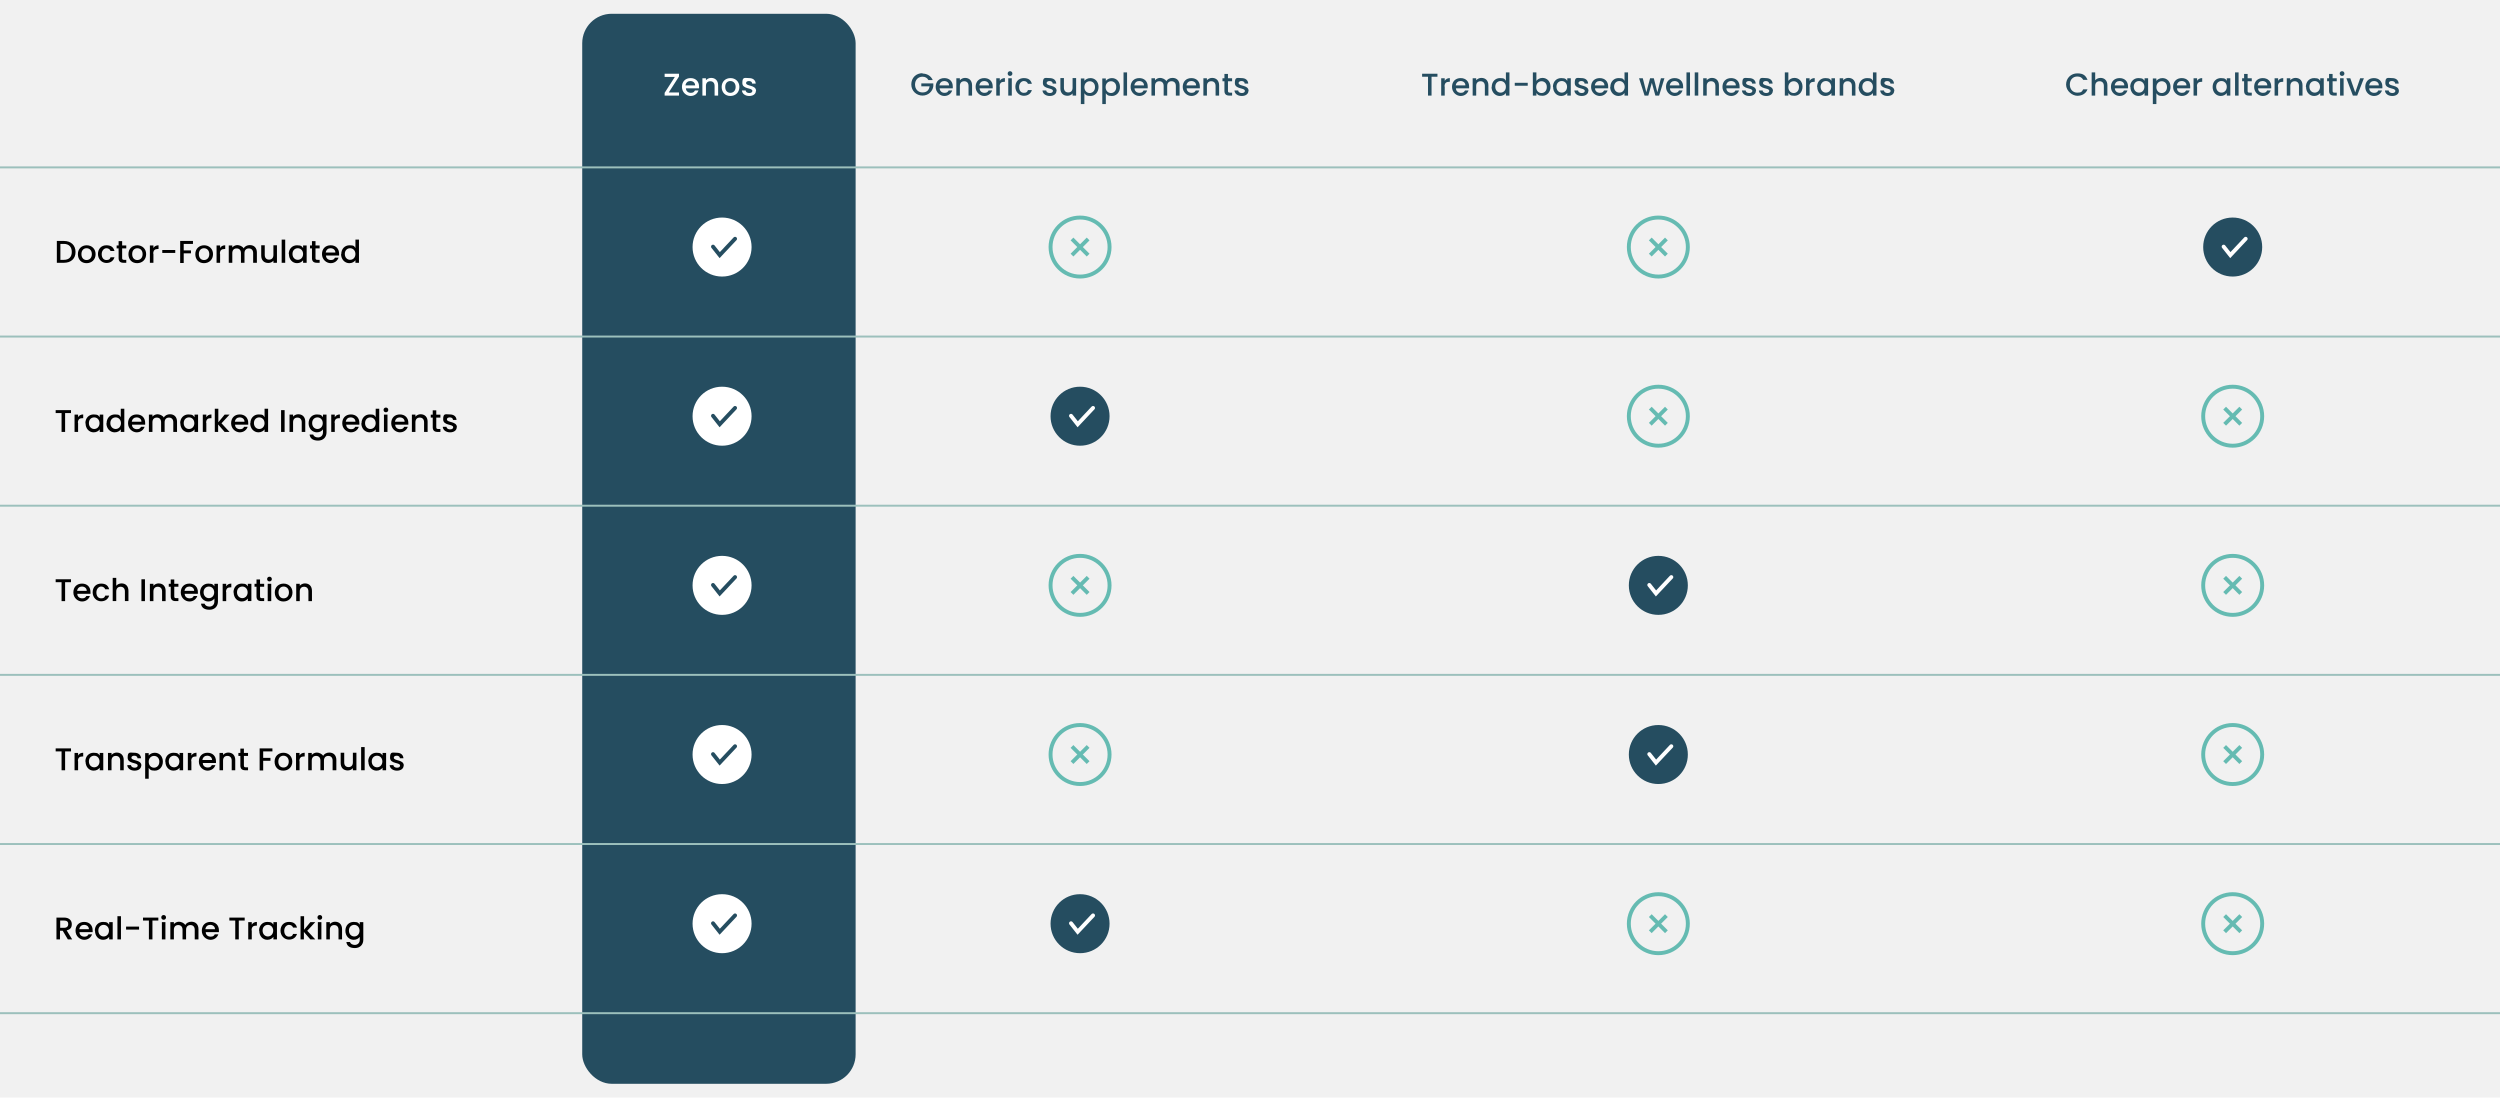
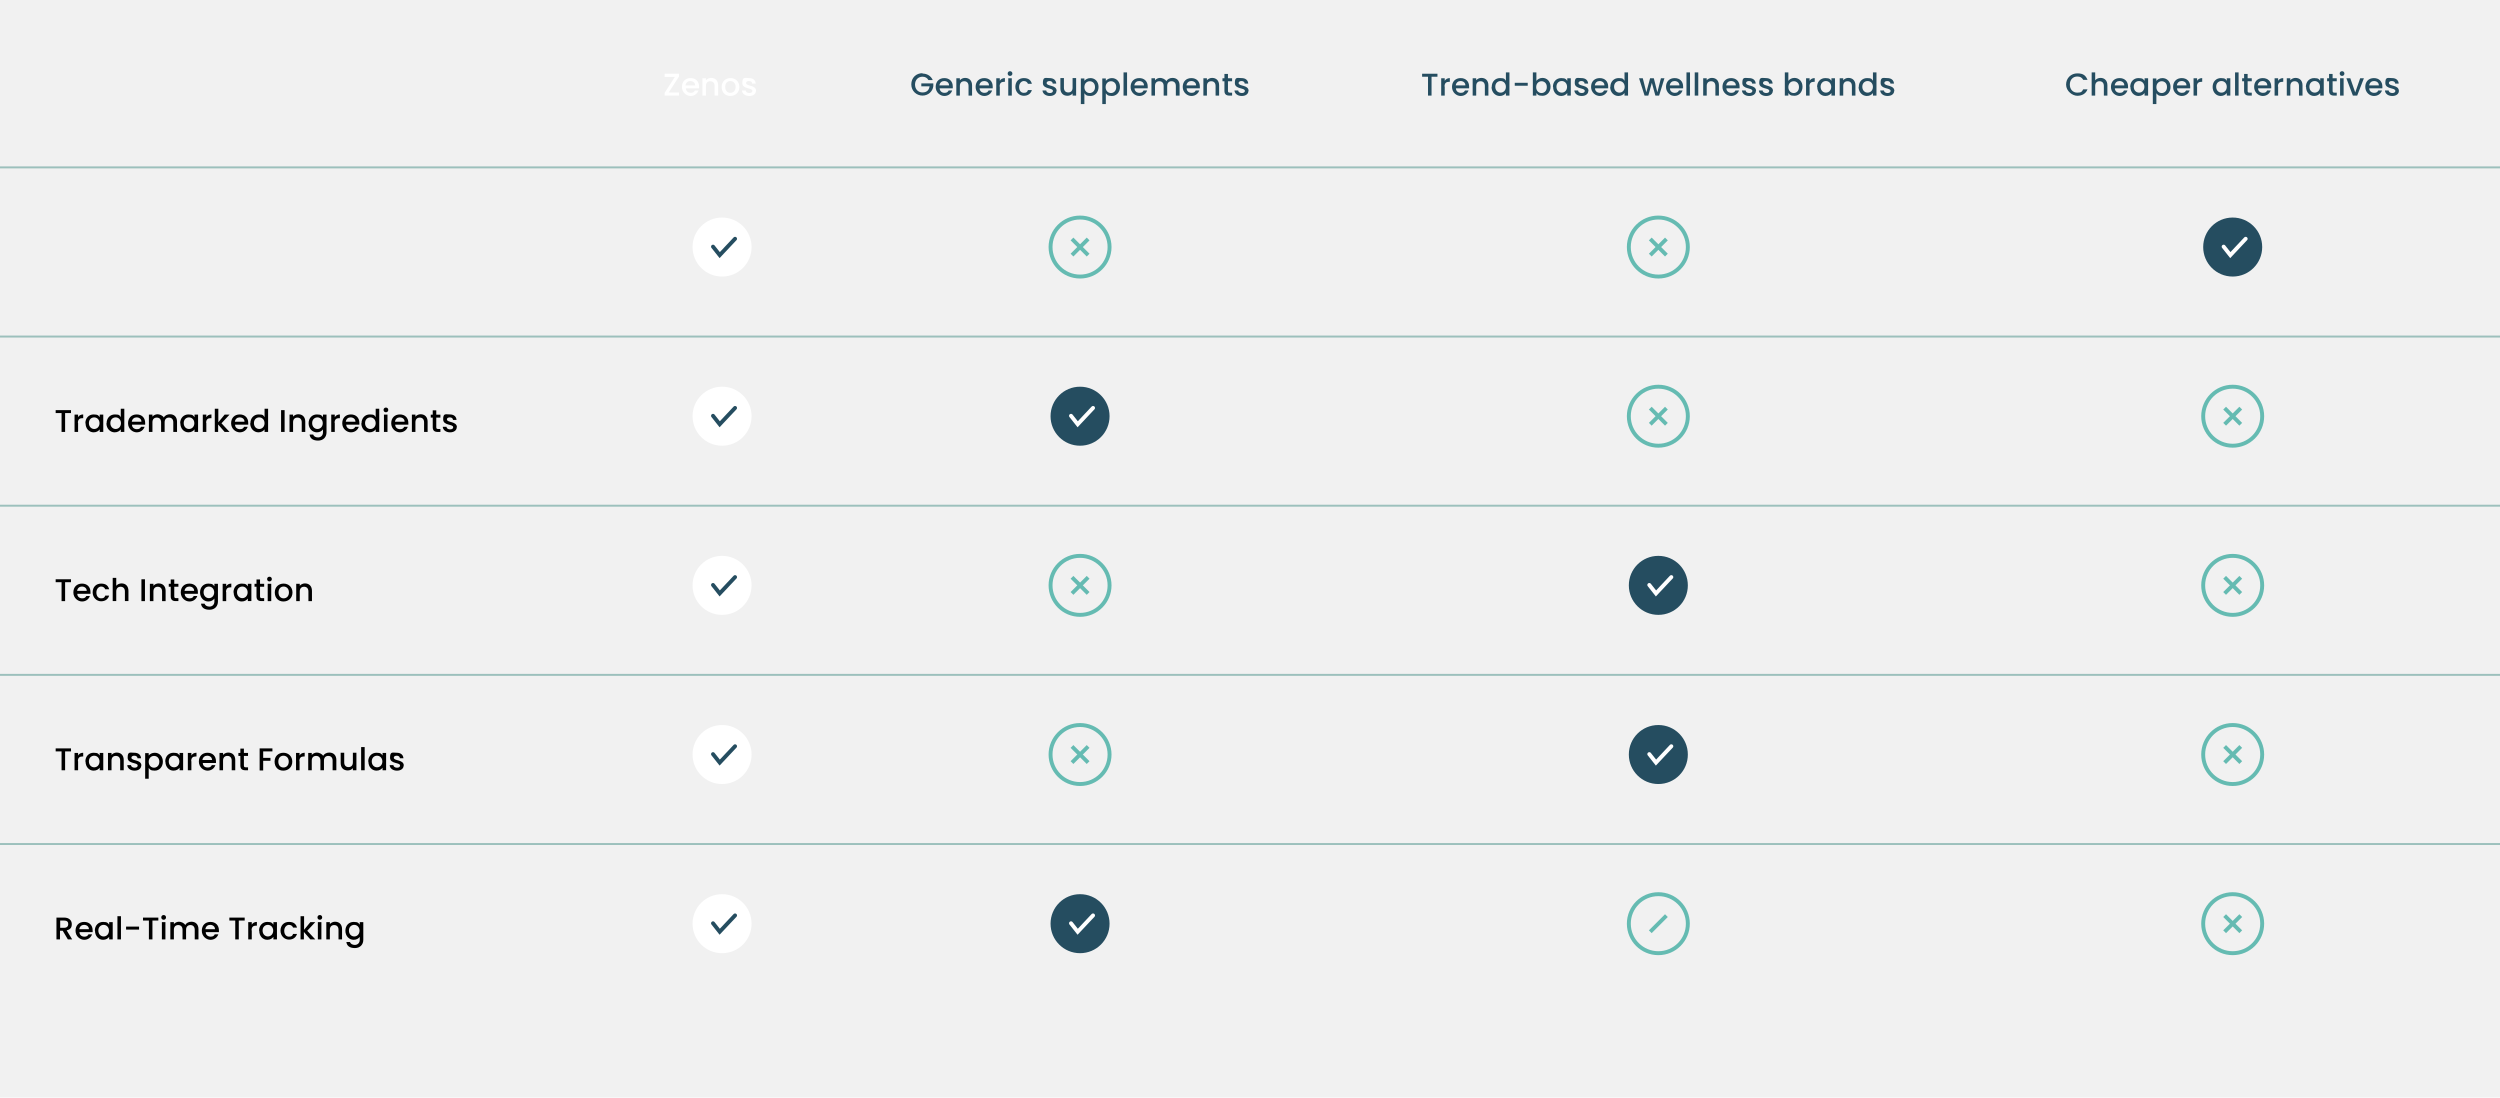
<svg xmlns="http://www.w3.org/2000/svg" viewBox="0 0 1271 558" version="1.1" id="Layer_1">
  <defs>
    <style>
      .st0 {
        fill: #f1f1f1;
      }

      .st1 {
        stroke: #254d60;
      }

      .st1, .st2, .st3 {
        stroke-miterlimit: 10;
        stroke-width: 2px;
      }

      .st1, .st2, .st3, .st4 {
        fill: none;
      }

      .st1, .st3 {
        stroke-linecap: round;
      }

      .st2 {
        stroke: #65bbb2;
      }

      .st5 {
        fill: #254d60;
      }

      .st6 {
        fill: #fff;
      }

      .st3 {
        stroke: #fff;
      }

      .st4 {
        stroke: #9cc0bc;
      }
    </style>
  </defs>
  <rect height="558" width="1271" class="st0" />
-   <rect ry="15" rx="15" height="544" width="139" y="7" x="296" class="st5" />
  <line y2="85.1" x2="1271" y1="85.1" class="st4" />
  <line y2="171.1" x2="1271" y1="171.1" class="st4" />
  <line y2="257.1" x2="1271" y1="257.1" class="st4" />
  <line y2="343.1" x2="1271" y1="343.1" class="st4" />
  <line y2="429.1" x2="1271" y1="429.1" class="st4" />
-   <line y2="515.1" x2="1271" y1="515.1" class="st4" />
-   <path d="M32.5,122.5c3.6,0,5.9,2.2,5.9,5.6s-2.3,5.5-5.9,5.5h-3.6v-11.1h3.6ZM30.7,132.1h1.8c2.6,0,4-1.5,4-4s-1.4-4.1-4-4.1h-1.8v8.1ZM48.6,129.2c0,2.8-2,4.6-4.6,4.6s-4.4-1.8-4.4-4.6,2-4.5,4.5-4.5,4.5,1.8,4.5,4.5ZM41.4,129.2c0,2,1.2,3,2.6,3s2.7-1,2.7-3-1.3-3-2.7-3-2.6,1-2.6,3ZM49.8,129.2c0-2.8,1.8-4.5,4.3-4.5s3.6,1.1,4.1,2.9h-2c-.3-.8-1-1.4-2.1-1.4s-2.4,1.1-2.4,3,1,3,2.4,3,1.8-.5,2.1-1.4h2c-.5,1.7-1.9,2.9-4.1,2.9s-4.3-1.8-4.3-4.6h0ZM60.3,131.2v-4.9h-1v-1.5h1v-2.2h1.8v2.2h2.1v1.5h-2.1v4.9c0,.7.3.9,1,.9h1.1v1.5h-1.4c-1.6,0-2.5-.7-2.5-2.4ZM74.3,129.2c0,2.8-2,4.6-4.6,4.6s-4.4-1.8-4.4-4.6,2-4.5,4.5-4.5,4.5,1.8,4.5,4.5ZM67.2,129.2c0,2,1.2,3,2.6,3s2.7-1,2.7-3-1.3-3-2.7-3-2.6,1-2.6,3ZM78,129v4.6h-1.8v-8.8h1.8v1.3c.5-.9,1.4-1.4,2.6-1.4v1.9h-.5c-1.3,0-2.2.6-2.2,2.4h0ZM82.5,128.6v-1.5h6.6v1.5h-6.6ZM91.6,133.6v-11.1h6.5v1.5h-4.7v3.3h3.7v1.5h-3.7v4.9h-1.8ZM108.3,129.2c0,2.8-2,4.6-4.6,4.6s-4.4-1.8-4.4-4.6,2-4.5,4.5-4.5,4.5,1.8,4.5,4.5ZM101.1,129.2c0,2,1.2,3,2.6,3s2.7-1,2.7-3-1.3-3-2.7-3-2.6,1-2.6,3ZM111.9,129v4.6h-1.8v-8.8h1.8v1.3c.5-.9,1.4-1.4,2.6-1.4v1.9h-.5c-1.3,0-2.2.6-2.2,2.4h0ZM128.7,133.6v-4.9c0-1.6-.9-2.4-2.2-2.4s-2.2.8-2.2,2.4v4.9h-1.8v-4.9c0-1.6-.9-2.4-2.2-2.4s-2.2.8-2.2,2.4v4.9h-1.8v-8.8h1.8v1c.6-.7,1.6-1.2,2.6-1.2s2.6.6,3.2,1.7c.5-1.1,1.8-1.7,3.1-1.7,2.1,0,3.6,1.3,3.6,3.8v5.2h-1.9ZM140.8,124.8v8.8h-1.8v-1.1c-.6.8-1.6,1.2-2.6,1.2-2.1,0-3.6-1.3-3.6-3.8v-5.2h1.8v4.9c0,1.6.9,2.4,2.2,2.4s2.2-.8,2.2-2.4v-4.9h1.8ZM143.2,133.6v-11.8h1.8v11.8h-1.8ZM146.8,129.2c0-2.7,1.8-4.5,4.2-4.5s2.5.7,3.1,1.4v-1.3h1.8v8.8h-1.8v-1.3c-.6.8-1.6,1.5-3.1,1.5-2.3,0-4.1-1.9-4.1-4.6h0ZM154.1,129.2c0-1.9-1.3-3-2.7-3s-2.7,1-2.7,2.9,1.3,3,2.7,3,2.7-1.1,2.7-3h0ZM158.6,131.2v-4.9h-1v-1.5h1v-2.2h1.8v2.2h2.1v1.5h-2.1v4.9c0,.7.3.9,1,.9h1.1v1.5h-1.4c-1.6,0-2.5-.7-2.5-2.4h0ZM168,126.2c-1.2,0-2.2.8-2.4,2.2h4.9c0-1.4-1.1-2.2-2.5-2.2ZM172.1,131c-.5,1.5-1.9,2.8-4,2.8s-4.4-1.8-4.4-4.6,1.8-4.5,4.4-4.5,4.3,1.7,4.3,4.3,0,.6,0,.9h-6.7c.1,1.5,1.2,2.3,2.5,2.3s1.7-.5,2.1-1.2h2-.2ZM173.5,129.2c0-2.7,1.8-4.5,4.2-4.5s2.4.5,3,1.4v-4.3h1.8v11.8h-1.8v-1.3c-.6.8-1.6,1.5-3.1,1.5-2.3,0-4.2-1.9-4.2-4.6h.1ZM180.7,129.2c0-1.9-1.3-3-2.7-3s-2.7,1-2.7,2.9,1.3,3,2.7,3,2.7-1.1,2.7-3h0Z" />
  <path d="M28.3,210v-1.5h7.8v1.5h-3v9.6h-1.8v-9.6h-3ZM39.7,215v4.6h-1.8v-8.8h1.8v1.3c.5-.9,1.4-1.4,2.6-1.4v1.9h-.5c-1.3,0-2.2.6-2.2,2.4h.1ZM43.4,215.2c0-2.7,1.8-4.5,4.2-4.5s2.5.7,3.1,1.4v-1.3h1.8v8.8h-1.8v-1.3c-.6.8-1.6,1.5-3.1,1.5-2.3,0-4.1-1.9-4.1-4.6h-.1ZM50.6,215.2c0-1.9-1.3-3-2.7-3s-2.7,1-2.7,2.9,1.3,3,2.7,3,2.7-1.1,2.7-3h0ZM54.2,215.2c0-2.7,1.8-4.5,4.2-4.5s2.4.5,3,1.4v-4.3h1.8v11.8h-1.8v-1.3c-.6.8-1.6,1.5-3.1,1.5-2.3,0-4.2-1.9-4.2-4.6h0ZM61.5,215.2c0-1.9-1.3-3-2.7-3s-2.7,1-2.7,2.9,1.3,3,2.7,3,2.7-1.1,2.7-3h0ZM69.4,212.2c-1.2,0-2.2.8-2.4,2.2h4.9c0-1.4-1.1-2.2-2.5-2.2ZM73.5,217c-.5,1.5-1.9,2.8-4,2.8s-4.4-1.8-4.4-4.6,1.8-4.5,4.4-4.5,4.3,1.7,4.3,4.3,0,.6,0,.9h-6.7c0,1.5,1.2,2.3,2.5,2.3s1.7-.5,2.1-1.2h2-.2ZM88.1,219.6v-4.9c0-1.6-.9-2.4-2.2-2.4s-2.2.8-2.2,2.4v4.9h-1.8v-4.9c0-1.6-.9-2.4-2.2-2.4s-2.2.8-2.2,2.4v4.9h-1.8v-8.8h1.8v1c.6-.7,1.6-1.2,2.6-1.2s2.6.6,3.2,1.7c.5-1.1,1.8-1.7,3.1-1.7,2.1,0,3.6,1.3,3.6,3.8v5.2h-1.9ZM91.6,215.2c0-2.7,1.8-4.5,4.2-4.5s2.5.7,3.1,1.4v-1.3h1.8v8.8h-1.8v-1.3c-.6.8-1.6,1.5-3.1,1.5-2.3,0-4.1-1.9-4.1-4.6h0ZM98.8,215.2c0-1.9-1.3-3-2.7-3s-2.7,1-2.7,2.9,1.3,3,2.7,3,2.7-1.1,2.7-3h0ZM104.9,215v4.6h-1.8v-8.8h1.8v1.3c.5-.9,1.4-1.4,2.6-1.4v1.9h-.5c-1.3,0-2.2.6-2.2,2.4h0ZM109.2,219.6v-11.8h1.8v6.9l3.2-3.9h2.5l-4.1,4.4,4.1,4.4h-2.5l-3.3-3.8v3.8h-1.8.1ZM121.8,212.2c-1.2,0-2.2.8-2.4,2.2h4.9c0-1.4-1.1-2.2-2.5-2.2ZM125.9,217c-.5,1.5-1.9,2.8-4,2.8s-4.4-1.8-4.4-4.6,1.8-4.5,4.4-4.5,4.3,1.7,4.3,4.3,0,.6,0,.9h-6.7c0,1.5,1.2,2.3,2.5,2.3s1.7-.5,2.1-1.2h2-.2ZM127.3,215.2c0-2.7,1.8-4.5,4.2-4.5s2.4.5,3,1.4v-4.3h1.8v11.8h-1.8v-1.3c-.6.8-1.6,1.5-3.1,1.5-2.3,0-4.2-1.9-4.2-4.6h.1ZM134.5,215.2c0-1.9-1.3-3-2.7-3s-2.7,1-2.7,2.9,1.3,3,2.7,3,2.7-1.1,2.7-3h0ZM142.9,219.6v-11.1h1.8v11.1h-1.8ZM153.4,219.6v-4.9c0-1.6-.9-2.4-2.2-2.4s-2.2.8-2.2,2.4v4.9h-1.8v-8.8h1.8v1c.6-.7,1.6-1.2,2.6-1.2,2.1,0,3.6,1.3,3.6,3.8v5.2h-1.8ZM156.9,215.2c0-2.7,1.8-4.5,4.2-4.5s2.5.7,3.1,1.4v-1.3h1.8v9c0,2.4-1.6,4.2-4.3,4.2s-4.1-1.2-4.3-3.1h1.8c.3.9,1.2,1.5,2.5,1.5s2.5-.9,2.5-2.6v-1.5c-.6.8-1.6,1.5-3.1,1.5-2.3,0-4.2-1.9-4.2-4.6ZM164.1,215.2c0-1.9-1.3-3-2.7-3s-2.7,1-2.7,2.9,1.3,3,2.7,3,2.7-1.1,2.7-3h0ZM170.2,215v4.6h-1.8v-8.8h1.8v1.3c.5-.9,1.4-1.4,2.6-1.4v1.9h-.5c-1.3,0-2.2.6-2.2,2.4h0ZM178.2,212.2c-1.2,0-2.2.8-2.4,2.2h4.9c0-1.4-1.1-2.2-2.5-2.2ZM182.4,217c-.5,1.5-1.9,2.8-4,2.8s-4.4-1.8-4.4-4.6,1.8-4.5,4.4-4.5,4.3,1.7,4.3,4.3,0,.6,0,.9h-6.7c.1,1.5,1.2,2.3,2.5,2.3s1.7-.5,2.1-1.2h2-.2ZM183.8,215.2c0-2.7,1.8-4.5,4.2-4.5s2.4.5,3,1.4v-4.3h1.8v11.8h-1.8v-1.3c-.6.8-1.6,1.5-3.1,1.5-2.3,0-4.2-1.9-4.2-4.6h.1ZM191,215.2c0-1.9-1.3-3-2.7-3s-2.7,1-2.7,2.9,1.3,3,2.7,3,2.7-1.1,2.7-3h0ZM195.2,219.6v-8.8h1.8v8.8h-1.8ZM196.2,209.6c-.7,0-1.2-.5-1.2-1.2s.5-1.2,1.2-1.2,1.2.5,1.2,1.2-.5,1.2-1.2,1.2ZM203.2,212.2c-1.2,0-2.2.8-2.4,2.2h4.9c0-1.4-1.1-2.2-2.5-2.2ZM207.3,217c-.5,1.5-1.9,2.8-4,2.8s-4.4-1.8-4.4-4.6,1.8-4.5,4.4-4.5,4.3,1.7,4.3,4.3,0,.6,0,.9h-6.7c.1,1.5,1.2,2.3,2.5,2.3s1.7-.5,2.1-1.2h2-.2ZM215.6,219.6v-4.9c0-1.6-.9-2.4-2.2-2.4s-2.2.8-2.2,2.4v4.9h-1.8v-8.8h1.8v1c.6-.7,1.6-1.2,2.6-1.2,2.1,0,3.6,1.3,3.6,3.8v5.2h-1.8ZM220,217.2v-4.9h-1v-1.5h1v-2.2h1.8v2.2h2.1v1.5h-2.1v4.9c0,.7.3.9,1,.9h1.1v1.5h-1.4c-1.6,0-2.5-.7-2.5-2.4h0ZM232.2,217.2c0,1.5-1.3,2.6-3.4,2.6s-3.6-1.2-3.7-2.8h1.9c0,.7.8,1.3,1.8,1.3s1.6-.4,1.6-1.1c0-1.7-5.1-.7-5.1-4s1.3-2.5,3.4-2.5,3.3,1.1,3.4,2.8h-1.8c0-.8-.7-1.3-1.6-1.3s-1.5.4-1.5,1c0,1.8,5,.8,5.1,4h0Z" />
  <path d="M28.3,296v-1.5h7.8v1.5h-3v9.6h-1.8v-9.6h-3ZM41.6,298.2c-1.2,0-2.2.8-2.4,2.2h4.9c0-1.4-1.1-2.2-2.5-2.2ZM45.7,303c-.5,1.5-1.9,2.8-4,2.8s-4.4-1.8-4.4-4.6,1.8-4.5,4.4-4.5,4.3,1.7,4.3,4.3,0,.6,0,.9h-6.7c0,1.5,1.2,2.3,2.5,2.3s1.7-.5,2.1-1.2h2-.2ZM47.1,301.2c0-2.8,1.8-4.5,4.3-4.5s3.6,1.1,4.1,2.9h-2c-.3-.8-1-1.4-2.1-1.4s-2.4,1.1-2.4,3,1,3,2.4,3,1.8-.5,2.1-1.4h2c-.5,1.7-1.9,2.9-4.1,2.9s-4.3-1.8-4.3-4.6h0ZM57.3,305.6v-11.8h1.8v4c.6-.7,1.6-1.2,2.7-1.2,2,0,3.5,1.3,3.5,3.8v5.2h-1.8v-4.9c0-1.6-.9-2.4-2.2-2.4s-2.2.8-2.2,2.4v4.9h-1.8ZM71.9,305.6v-11.1h1.8v11.1h-1.8ZM82.4,305.6v-4.9c0-1.6-.9-2.4-2.2-2.4s-2.2.8-2.2,2.4v4.9h-1.8v-8.8h1.8v1c.6-.7,1.6-1.2,2.6-1.2,2.1,0,3.6,1.3,3.6,3.8v5.2h-1.8ZM86.8,303.2v-4.9h-1v-1.5h1v-2.2h1.8v2.2h2.1v1.5h-2.1v4.9c0,.7.3.9,1,.9h1.1v1.5h-1.4c-1.6,0-2.5-.7-2.5-2.4ZM96.2,298.2c-1.2,0-2.2.8-2.4,2.2h4.9c0-1.4-1.1-2.2-2.5-2.2ZM100.3,303c-.5,1.5-1.9,2.8-4,2.8s-4.4-1.8-4.4-4.6,1.8-4.5,4.4-4.5,4.3,1.7,4.3,4.3,0,.6,0,.9h-6.7c0,1.5,1.2,2.3,2.5,2.3s1.7-.5,2.1-1.2h2-.2ZM101.7,301.2c0-2.7,1.8-4.5,4.2-4.5s2.5.7,3.1,1.4v-1.3h1.8v9c0,2.4-1.6,4.2-4.3,4.2s-4.1-1.2-4.3-3.1h1.8c.3.9,1.2,1.5,2.5,1.5s2.5-.9,2.5-2.6v-1.5c-.6.8-1.6,1.5-3.1,1.5-2.3,0-4.2-1.9-4.2-4.6ZM108.9,301.2c0-1.9-1.3-3-2.7-3s-2.7,1-2.7,2.9,1.3,3,2.7,3,2.7-1.1,2.7-3h0ZM115,301v4.6h-1.8v-8.8h1.8v1.3c.5-.9,1.4-1.4,2.6-1.4v1.9h-.5c-1.3,0-2.2.6-2.2,2.4h0ZM118.7,301.2c0-2.7,1.8-4.5,4.2-4.5s2.5.7,3.1,1.4v-1.3h1.8v8.8h-1.8v-1.3c-.6.8-1.6,1.5-3.1,1.5-2.3,0-4.1-1.9-4.1-4.6h0ZM125.9,301.2c0-1.9-1.3-3-2.7-3s-2.7,1-2.7,2.9,1.3,3,2.7,3,2.7-1.1,2.7-3h0ZM130.4,303.2v-4.9h-1v-1.5h1v-2.2h1.8v2.2h2.1v1.5h-2.1v4.9c0,.7.3.9,1,.9h1.1v1.5h-1.4c-1.6,0-2.5-.7-2.5-2.4h0ZM136.1,305.6v-8.8h1.8v8.8h-1.8ZM137,295.6c-.7,0-1.2-.5-1.2-1.2s.5-1.2,1.2-1.2,1.2.5,1.2,1.2-.5,1.2-1.2,1.2ZM148.7,301.2c0,2.8-2,4.6-4.6,4.6s-4.4-1.8-4.4-4.6,2-4.5,4.5-4.5,4.5,1.8,4.5,4.5ZM141.6,301.2c0,2,1.2,3,2.6,3s2.7-1,2.7-3-1.3-3-2.7-3-2.6,1-2.6,3ZM156.8,305.6v-4.9c0-1.6-.9-2.4-2.2-2.4s-2.2.8-2.2,2.4v4.9h-1.8v-8.8h1.8v1c.6-.7,1.6-1.2,2.6-1.2,2.1,0,3.6,1.3,3.6,3.8v5.2h-1.8Z" />
  <path d="M28.3,382v-1.5h7.8v1.5h-3v9.6h-1.8v-9.6h-3ZM39.7,387v4.6h-1.8v-8.8h1.8v1.3c.5-.9,1.4-1.4,2.6-1.4v1.9h-.5c-1.3,0-2.2.6-2.2,2.4h.1ZM43.4,387.2c0-2.7,1.8-4.5,4.2-4.5s2.5.7,3.1,1.4v-1.3h1.8v8.8h-1.8v-1.3c-.6.8-1.6,1.5-3.1,1.5-2.3,0-4.1-1.9-4.1-4.6h-.1ZM50.6,387.2c0-1.9-1.3-3-2.7-3s-2.7,1-2.7,2.9,1.3,3,2.7,3,2.7-1.1,2.7-3h0ZM61.1,391.6v-4.9c0-1.6-.9-2.4-2.2-2.4s-2.2.8-2.2,2.4v4.9h-1.8v-8.8h1.8v1c.6-.7,1.6-1.2,2.6-1.2,2.1,0,3.6,1.3,3.6,3.8v5.2s-1.8,0-1.8,0ZM71.8,389.2c0,1.5-1.3,2.6-3.4,2.6s-3.6-1.2-3.7-2.8h1.9c0,.7.8,1.3,1.8,1.3s1.6-.4,1.6-1.1c0-1.7-5.1-.7-5.1-4s1.3-2.5,3.4-2.5,3.3,1.1,3.4,2.8h-1.8c0-.8-.7-1.3-1.6-1.3s-1.5.4-1.5,1c0,1.8,5,.8,5.1,4h-.1ZM75.6,384.1c.6-.7,1.6-1.4,3.1-1.4,2.3,0,4.1,1.8,4.1,4.5s-1.8,4.6-4.1,4.6-2.5-.7-3.1-1.4v5.5h-1.8v-13h1.8v1.3h0ZM81,387.2c0-1.9-1.3-2.9-2.7-2.9s-2.7,1.1-2.7,3,1.3,3,2.7,3,2.7-1.1,2.7-3h0ZM84,387.2c0-2.7,1.8-4.5,4.2-4.5s2.5.7,3.1,1.4v-1.3h1.8v8.8h-1.8v-1.3c-.6.8-1.6,1.5-3.1,1.5-2.3,0-4.1-1.9-4.1-4.6h0ZM91.2,387.2c0-1.9-1.3-3-2.7-3s-2.7,1-2.7,2.9,1.3,3,2.7,3,2.7-1.1,2.7-3h0ZM97.3,387v4.6h-1.8v-8.8h1.8v1.3c.5-.9,1.4-1.4,2.6-1.4v1.9h-.5c-1.3,0-2.2.6-2.2,2.4h0ZM105.3,384.2c-1.2,0-2.2.8-2.4,2.2h4.9c0-1.4-1.1-2.2-2.5-2.2ZM109.5,389c-.5,1.5-1.9,2.8-4,2.8s-4.4-1.8-4.4-4.6,1.8-4.5,4.4-4.5,4.3,1.7,4.3,4.3,0,.6,0,.9h-6.7c0,1.5,1.2,2.3,2.5,2.3s1.7-.5,2.1-1.2h2-.2ZM117.8,391.6v-4.9c0-1.6-.9-2.4-2.2-2.4s-2.2.8-2.2,2.4v4.9h-1.8v-8.8h1.8v1c.6-.7,1.6-1.2,2.6-1.2,2.1,0,3.6,1.3,3.6,3.8v5.2h-1.8ZM122.2,389.2v-4.9h-1v-1.5h1v-2.2h1.8v2.2h2.1v1.5h-2.1v4.9c0,.7.3.9,1,.9h1.1v1.5h-1.4c-1.6,0-2.5-.7-2.5-2.4ZM132,391.6v-11.1h6.5v1.5h-4.7v3.3h3.7v1.5h-3.7v4.9h-1.8ZM148.6,387.2c0,2.8-2,4.6-4.6,4.6s-4.4-1.8-4.4-4.6,2-4.5,4.5-4.5,4.5,1.8,4.5,4.5ZM141.5,387.2c0,2,1.2,3,2.6,3s2.7-1,2.7-3-1.3-3-2.7-3-2.6,1-2.6,3ZM152.3,387v4.6h-1.8v-8.8h1.8v1.3c.5-.9,1.4-1.4,2.6-1.4v1.9h-.5c-1.3,0-2.2.6-2.2,2.4h0ZM169.1,391.6v-4.9c0-1.6-.9-2.4-2.2-2.4s-2.2.8-2.2,2.4v4.9h-1.8v-4.9c0-1.6-.9-2.4-2.2-2.4s-2.2.8-2.2,2.4v4.9h-1.8v-8.8h1.8v1c.6-.7,1.6-1.2,2.6-1.2s2.6.6,3.2,1.7c.5-1.1,1.8-1.7,3.1-1.7,2.1,0,3.6,1.3,3.6,3.8v5.2h-1.9ZM181.2,382.8v8.8h-1.8v-1.1c-.6.8-1.6,1.2-2.6,1.2-2.1,0-3.6-1.3-3.6-3.8v-5.2h1.8v4.9c0,1.6.9,2.4,2.2,2.4s2.2-.8,2.2-2.4v-4.9h1.8ZM183.6,391.6v-11.8h1.8v11.8h-1.8ZM187.2,387.2c0-2.7,1.8-4.5,4.2-4.5s2.5.7,3.1,1.4v-1.3h1.8v8.8h-1.8v-1.3c-.6.8-1.6,1.5-3.1,1.5-2.3,0-4.1-1.9-4.1-4.6h0ZM194.4,387.2c0-1.9-1.3-3-2.7-3s-2.7,1-2.7,2.9,1.3,3,2.7,3,2.7-1.1,2.7-3h0ZM205.2,389.2c0,1.5-1.3,2.6-3.4,2.6s-3.6-1.2-3.7-2.8h1.9c0,.7.8,1.3,1.8,1.3s1.6-.4,1.6-1.1c0-1.7-5.1-.7-5.1-4s1.3-2.5,3.4-2.5,3.3,1.1,3.4,2.8h-1.8c0-.8-.7-1.3-1.6-1.3s-1.5.4-1.5,1c0,1.8,5,.8,5.1,4h0Z" />
  <path d="M34.7,469.8c0-1.1-.6-1.8-2.1-1.8h-2v3.7h2c1.4,0,2.1-.8,2.1-1.9ZM28.8,466.5h3.8c2.6,0,3.9,1.5,3.9,3.3s-.7,2.7-2.6,3.2l2.8,4.6h-2.2l-2.6-4.4h-1.4v4.4h-1.8v-11.1h0ZM42.7,470.2c-1.2,0-2.2.8-2.4,2.2h4.9c0-1.4-1.1-2.2-2.5-2.2ZM46.8,475c-.5,1.5-1.9,2.8-4,2.8s-4.4-1.8-4.4-4.6,1.8-4.5,4.4-4.5,4.3,1.7,4.3,4.3,0,.6,0,.9h-6.7c0,1.5,1.2,2.3,2.5,2.3s1.7-.5,2.1-1.2h2-.2ZM48.2,473.2c0-2.7,1.8-4.5,4.2-4.5s2.5.7,3.1,1.4v-1.3h1.8v8.8h-1.8v-1.3c-.6.8-1.6,1.5-3.1,1.5-2.3,0-4.1-1.9-4.1-4.6h-.1ZM55.4,473.2c0-1.9-1.3-3-2.7-3s-2.7,1-2.7,2.9,1.3,3,2.7,3,2.7-1.1,2.7-3h0ZM59.7,477.6v-11.8h1.8v11.8h-1.8ZM64.1,472.6v-1.5h6.6v1.5h-6.6ZM72.7,468v-1.5h7.8v1.5h-3v9.6h-1.8v-9.6h-3ZM82.3,477.6v-8.8h1.8v8.8h-1.8ZM83.2,467.6c-.7,0-1.2-.5-1.2-1.2s.5-1.2,1.2-1.2,1.2.5,1.2,1.2-.5,1.2-1.2,1.2ZM99,477.6v-4.9c0-1.6-.9-2.4-2.2-2.4s-2.2.8-2.2,2.4v4.9h-1.8v-4.9c0-1.6-.9-2.4-2.2-2.4s-2.2.8-2.2,2.4v4.9h-1.8v-8.8h1.8v1c.6-.7,1.6-1.2,2.6-1.2s2.6.6,3.2,1.7c.5-1.1,1.8-1.7,3.1-1.7,2.1,0,3.6,1.3,3.6,3.8v5.2h-1.9ZM106.8,470.2c-1.2,0-2.2.8-2.4,2.2h4.9c0-1.4-1.1-2.2-2.5-2.2ZM111,475c-.5,1.5-1.9,2.8-4,2.8s-4.4-1.8-4.4-4.6,1.8-4.5,4.4-4.5,4.3,1.7,4.3,4.3,0,.6,0,.9h-6.7c0,1.5,1.2,2.3,2.5,2.3s1.7-.5,2.1-1.2h2-.2ZM116.6,468v-1.5h7.8v1.5h-3v9.6h-1.8v-9.6h-3ZM128,473v4.6h-1.8v-8.8h1.8v1.3c.5-.9,1.4-1.4,2.6-1.4v1.9h-.5c-1.3,0-2.2.6-2.2,2.4h0ZM131.7,473.2c0-2.7,1.8-4.5,4.2-4.5s2.5.7,3.1,1.4v-1.3h1.8v8.8h-1.8v-1.3c-.6.8-1.6,1.5-3.1,1.5-2.3,0-4.1-1.9-4.1-4.6h0ZM138.9,473.2c0-1.9-1.3-3-2.7-3s-2.7,1-2.7,2.9,1.3,3,2.7,3,2.7-1.1,2.7-3h0ZM142.6,473.2c0-2.8,1.8-4.5,4.3-4.5s3.6,1.1,4.1,2.9h-2c-.3-.8-1-1.4-2.1-1.4s-2.4,1.1-2.4,3,1,3,2.4,3,1.8-.5,2.1-1.4h2c-.5,1.7-1.9,2.9-4.1,2.9s-4.3-1.8-4.3-4.6h0ZM152.8,477.6v-11.8h1.8v6.9l3.2-3.9h2.5l-4.1,4.4,4.1,4.4h-2.5l-3.3-3.8v3.8h-1.8.1ZM161.6,477.6v-8.8h1.8v8.8h-1.8ZM162.6,467.6c-.7,0-1.2-.5-1.2-1.2s.5-1.2,1.2-1.2,1.2.5,1.2,1.2-.5,1.2-1.2,1.2ZM172.1,477.6v-4.9c0-1.6-.9-2.4-2.2-2.4s-2.2.8-2.2,2.4v4.9h-1.8v-8.8h1.8v1c.6-.7,1.6-1.2,2.6-1.2,2.1,0,3.6,1.3,3.6,3.8v5.2h-1.8ZM175.6,473.2c0-2.7,1.8-4.5,4.2-4.5s2.5.7,3.1,1.4v-1.3h1.8v9c0,2.4-1.6,4.2-4.3,4.2s-4.1-1.2-4.3-3.1h1.8c.3.9,1.2,1.5,2.5,1.5s2.5-.9,2.5-2.6v-1.5c-.6.8-1.6,1.5-3.1,1.5-2.3,0-4.2-1.9-4.2-4.6h0ZM182.8,473.2c0-1.9-1.3-3-2.7-3s-2.7,1-2.7,2.9,1.3,3,2.7,3,2.7-1.1,2.7-3h0Z" />
  <path d="M345.2,37.5v1.4l-5.2,8.1h5.2v1.6h-7.3v-1.4l5.2-8.1h-5.2v-1.6h7.3ZM350.9,41.2c-1.2,0-2.2.8-2.4,2.2h4.9c0-1.4-1.1-2.2-2.5-2.2ZM355.1,46c-.5,1.5-1.9,2.8-4,2.8s-4.4-1.8-4.4-4.6,1.8-4.5,4.4-4.5,4.3,1.7,4.3,4.3,0,.6,0,.9h-6.7c.1,1.5,1.2,2.3,2.5,2.3s1.7-.5,2.1-1.2h2-.2ZM363.3,48.6v-4.9c0-1.6-.9-2.4-2.2-2.4s-2.2.8-2.2,2.4v4.9h-1.8v-8.8h1.8v1c.6-.7,1.6-1.2,2.6-1.2,2.1,0,3.6,1.3,3.6,3.8v5.2h-1.8ZM375.9,44.2c0,2.8-2,4.6-4.6,4.6s-4.4-1.8-4.4-4.6,2-4.5,4.5-4.5,4.5,1.8,4.5,4.5ZM368.7,44.2c0,2,1.2,3,2.6,3s2.7-1,2.7-3-1.3-3-2.7-3-2.6,1-2.6,3ZM384.3,46.2c0,1.5-1.3,2.6-3.4,2.6s-3.6-1.2-3.7-2.8h1.9c0,.7.8,1.3,1.8,1.3s1.6-.4,1.6-1.1c0-1.7-5.1-.7-5.1-4s1.3-2.5,3.4-2.5,3.3,1.1,3.4,2.8h-1.8c0-.8-.7-1.3-1.6-1.3s-1.5.4-1.5,1c0,1.8,5,.8,5.1,4h0Z" class="st6" />
  <path d="M382.1,125.6c0,8.3-6.7,15-15,15s-15-6.7-15-15,6.7-15,15-15,15,6.7,15,15Z" class="st6" />
  <path d="M362.5,125.4l3.4,4.3,7.8-8.3" class="st1" />
  <path d="M382.1,211.6c0,8.3-6.7,15-15,15s-15-6.7-15-15,6.7-15,15-15,15,6.7,15,15Z" class="st6" />
  <path d="M362.5,211.4l3.4,4.3,7.8-8.3" class="st1" />
  <path d="M382.1,297.6c0,8.3-6.7,15-15,15s-15-6.7-15-15,6.7-15,15-15,15,6.7,15,15Z" class="st6" />
  <path d="M362.5,297.4l3.4,4.3,7.8-8.3" class="st1" />
  <path d="M382.1,383.6c0,8.3-6.7,15-15,15s-15-6.7-15-15,6.7-15,15-15,15,6.7,15,15Z" class="st6" />
  <path d="M362.5,383.4l3.4,4.3,7.8-8.3" class="st1" />
  <path d="M382.1,469.6c0,8.3-6.7,15-15,15s-15-6.7-15-15,6.7-15,15-15,15,6.7,15,15Z" class="st6" />
  <path d="M362.5,469.4l3.4,4.3,7.8-8.3" class="st1" />
  <path d="M469,37.4c2.3,0,4.3,1.2,5.2,3.3h-2.2c-.6-1.1-1.6-1.7-3-1.7-2.2,0-3.8,1.6-3.8,4s1.6,4,3.8,4,3.3-1.2,3.6-3.1h-4.2v-1.5h6.1v1.4c-.3,2.6-2.5,4.8-5.5,4.8s-5.7-2.3-5.7-5.7,2.5-5.7,5.7-5.7v.2ZM480,41.2c-1.2,0-2.2.8-2.4,2.2h4.9c0-1.4-1.1-2.2-2.5-2.2ZM484.1,46c-.5,1.5-1.9,2.8-4,2.8s-4.4-1.8-4.4-4.6,1.8-4.5,4.4-4.5,4.3,1.7,4.3,4.3,0,.6,0,.9h-6.7c.1,1.5,1.2,2.3,2.5,2.3s1.7-.5,2.1-1.2h2-.2ZM492.4,48.6v-4.9c0-1.6-.9-2.4-2.2-2.4s-2.2.8-2.2,2.4v4.9h-1.8v-8.8h1.8v1c.6-.7,1.6-1.2,2.6-1.2,2.1,0,3.6,1.3,3.6,3.8v5.2h-1.8ZM500.3,41.2c-1.2,0-2.2.8-2.4,2.2h4.9c0-1.4-1.1-2.2-2.5-2.2ZM504.4,46c-.5,1.5-1.9,2.8-4,2.8s-4.4-1.8-4.4-4.6,1.8-4.5,4.4-4.5,4.3,1.7,4.3,4.3,0,.6,0,.9h-6.7c.1,1.5,1.2,2.3,2.5,2.3s1.7-.5,2.1-1.2h2-.2ZM508.3,44v4.6h-1.8v-8.8h1.8v1.3c.5-.9,1.4-1.4,2.6-1.4v1.9h-.5c-1.3,0-2.2.6-2.2,2.4h.1ZM512.6,48.6v-8.8h1.8v8.8h-1.8ZM513.5,38.6c-.7,0-1.2-.5-1.2-1.2s.5-1.2,1.2-1.2,1.2.5,1.2,1.2-.5,1.2-1.2,1.2ZM516.2,44.2c0-2.8,1.8-4.5,4.3-4.5s3.6,1.1,4.1,2.9h-2c-.3-.8-1-1.4-2.1-1.4s-2.4,1.1-2.4,3,1,3,2.4,3,1.8-.5,2.1-1.4h2c-.5,1.7-1.9,2.9-4.1,2.9s-4.3-1.8-4.3-4.6h0ZM537.1,46.2c0,1.5-1.3,2.6-3.4,2.6s-3.6-1.2-3.7-2.8h1.9c0,.7.8,1.3,1.8,1.3s1.6-.4,1.6-1.1c0-1.7-5.1-.7-5.1-4s1.3-2.5,3.4-2.5,3.3,1.1,3.4,2.8h-1.8c0-.8-.7-1.3-1.6-1.3s-1.5.4-1.5,1c0,1.8,5,.8,5.1,4h-.1ZM547.1,39.8v8.8h-1.8v-1.1c-.6.8-1.6,1.2-2.6,1.2-2.1,0-3.6-1.3-3.6-3.8v-5.2h1.8v4.9c0,1.6.9,2.4,2.2,2.4s2.2-.8,2.2-2.4v-4.9h1.8,0ZM551.3,41.1c.6-.7,1.6-1.4,3.1-1.4,2.3,0,4.1,1.8,4.1,4.5s-1.8,4.6-4.1,4.6-2.5-.7-3.1-1.4v5.5h-1.8v-13h1.8v1.3h0ZM556.7,44.2c0-1.9-1.3-2.9-2.7-2.9s-2.7,1.1-2.7,3,1.3,3,2.7,3,2.7-1.1,2.7-3h0ZM562.2,41.1c.6-.7,1.6-1.4,3.1-1.4,2.3,0,4.1,1.8,4.1,4.5s-1.8,4.6-4.1,4.6-2.5-.7-3.1-1.4v5.5h-1.8v-13h1.8v1.3h0ZM567.5,44.2c0-1.9-1.3-2.9-2.7-2.9s-2.7,1.1-2.7,3,1.3,3,2.7,3,2.7-1.1,2.7-3h0ZM571.2,48.6v-11.8h1.8v11.8h-1.8ZM579.1,41.2c-1.2,0-2.2.8-2.4,2.2h4.9c0-1.4-1.1-2.2-2.5-2.2ZM583.2,46c-.5,1.5-1.9,2.8-4,2.8s-4.4-1.8-4.4-4.6,1.8-4.5,4.4-4.5,4.3,1.7,4.3,4.3,0,.6,0,.9h-6.7c0,1.5,1.2,2.3,2.5,2.3s1.7-.5,2.1-1.2h2-.2ZM597.8,48.6v-4.9c0-1.6-.9-2.4-2.2-2.4s-2.2.8-2.2,2.4v4.9h-1.8v-4.9c0-1.6-.9-2.4-2.2-2.4s-2.2.8-2.2,2.4v4.9h-1.8v-8.8h1.8v1c.6-.7,1.6-1.2,2.6-1.2s2.6.6,3.2,1.7c.5-1.1,1.8-1.7,3.1-1.7,2.1,0,3.6,1.3,3.6,3.8v5.2h-1.9ZM605.6,41.2c-1.2,0-2.2.8-2.4,2.2h4.9c0-1.4-1.1-2.2-2.5-2.2ZM609.7,46c-.5,1.5-1.9,2.8-4,2.8s-4.4-1.8-4.4-4.6,1.8-4.5,4.4-4.5,4.3,1.7,4.3,4.3,0,.6,0,.9h-6.7c0,1.5,1.2,2.3,2.5,2.3s1.7-.5,2.1-1.2h2-.2ZM618,48.6v-4.9c0-1.6-.9-2.4-2.2-2.4s-2.2.8-2.2,2.4v4.9h-1.8v-8.8h1.8v1c.6-.7,1.6-1.2,2.6-1.2,2.1,0,3.6,1.3,3.6,3.8v5.2h-1.8,0ZM622.5,46.2v-4.9h-1v-1.5h1v-2.2h1.8v2.2h2.1v1.5h-2.1v4.9c0,.7.3.9,1,.9h1.1v1.5h-1.4c-1.6,0-2.5-.7-2.5-2.4h0ZM634.7,46.2c0,1.5-1.3,2.6-3.4,2.6s-3.6-1.2-3.7-2.8h1.9c0,.7.8,1.3,1.8,1.3s1.6-.4,1.6-1.1c0-1.7-5.1-.7-5.1-4s1.3-2.5,3.4-2.5,3.3,1.1,3.4,2.8h-1.8c0-.8-.7-1.3-1.6-1.3s-1.5.4-1.5,1c0,1.8,5,.8,5.1,4h-.1Z" class="st5" />
  <path d="M564.1,125.6c0,8.3-6.7,15-15,15s-15-6.7-15-15,6.7-15,15-15,15,6.7,15,15h0Z" class="st2" />
  <path d="M545,129.7l8.2-8.2" class="st2" />
  <path d="M553.2,129.7l-8.2-8.2" class="st2" />
  <path d="M564.1,211.6c0,8.3-6.7,15-15,15s-15-6.7-15-15,6.7-15,15-15,15,6.7,15,15Z" class="st5" />
  <path d="M544.5,211.4l3.4,4.3,7.8-8.3" class="st3" />
-   <path d="M564.1,297.6c0,8.3-6.7,15-15,15s-15-6.7-15-15,6.7-15,15-15,15,6.7,15,15h0Z" class="st2" />
+   <path d="M564.1,297.6c0,8.3-6.7,15-15,15s-15-6.7-15-15,6.7-15,15-15,15,6.7,15,15Z" class="st2" />
  <path d="M545,301.7l8.2-8.2" class="st2" />
  <path d="M553.2,301.7l-8.2-8.2" class="st2" />
  <path d="M564.1,383.6c0,8.3-6.7,15-15,15s-15-6.7-15-15,6.7-15,15-15,15,6.7,15,15h0Z" class="st2" />
  <path d="M545,387.7l8.2-8.2" class="st2" />
  <path d="M553.2,387.7l-8.2-8.2" class="st2" />
  <path d="M564.1,469.6c0,8.3-6.7,15-15,15s-15-6.7-15-15,6.7-15,15-15,15,6.7,15,15Z" class="st5" />
  <path d="M544.5,469.4l3.4,4.3,7.8-8.3" class="st3" />
  <path d="M723,39v-1.5h7.8v1.5h-3v9.6h-1.8v-9.6h-3ZM734.5,44v4.6h-1.8v-8.8h1.8v1.3c.5-.9,1.4-1.4,2.6-1.4v1.9h-.5c-1.3,0-2.2.6-2.2,2.4h.1ZM742.5,41.2c-1.2,0-2.2.8-2.4,2.2h4.9c0-1.4-1.1-2.2-2.5-2.2ZM746.6,46c-.5,1.5-1.9,2.8-4,2.8s-4.4-1.8-4.4-4.6,1.8-4.5,4.4-4.5,4.3,1.7,4.3,4.3,0,.6,0,.9h-6.7c0,1.5,1.2,2.3,2.5,2.3s1.7-.5,2.1-1.2h2-.2ZM754.9,48.6v-4.9c0-1.6-.9-2.4-2.2-2.4s-2.2.8-2.2,2.4v4.9h-1.8v-8.8h1.8v1c.6-.7,1.6-1.2,2.6-1.2,2.1,0,3.6,1.3,3.6,3.8v5.2h-1.8,0ZM758.4,44.2c0-2.7,1.8-4.5,4.2-4.5s2.4.5,3,1.4v-4.3h1.8v11.8h-1.8v-1.3c-.6.8-1.6,1.5-3.1,1.5-2.3,0-4.2-1.9-4.2-4.6h0ZM765.6,44.2c0-1.9-1.3-3-2.7-3s-2.7,1-2.7,2.9,1.3,3,2.7,3,2.7-1.1,2.7-3h0ZM770.1,43.6v-1.5h6.6v1.5h-6.6ZM781.1,41.1c.6-.8,1.7-1.5,3.1-1.5,2.3,0,4.1,1.8,4.1,4.5s-1.8,4.6-4.1,4.6-2.5-.7-3.1-1.4v1.3h-1.8v-11.8h1.8v4.3ZM786.4,44.2c0-1.9-1.3-2.9-2.7-2.9s-2.7,1.1-2.7,3,1.3,3,2.7,3,2.7-1.1,2.7-3h0ZM789.5,44.2c0-2.7,1.8-4.5,4.2-4.5s2.5.7,3.1,1.4v-1.3h1.8v8.8h-1.8v-1.3c-.6.8-1.6,1.5-3.1,1.5-2.3,0-4.1-1.9-4.1-4.6h-.1ZM796.7,44.2c0-1.9-1.3-3-2.7-3s-2.7,1-2.7,2.9,1.3,3,2.7,3,2.7-1.1,2.7-3h0ZM807.5,46.2c0,1.5-1.3,2.6-3.4,2.6s-3.6-1.2-3.7-2.8h1.9c0,.7.8,1.3,1.8,1.3s1.6-.4,1.6-1.1c0-1.7-5.1-.7-5.1-4s1.3-2.5,3.4-2.5,3.3,1.1,3.4,2.8h-1.8c0-.8-.7-1.3-1.6-1.3s-1.5.4-1.5,1c0,1.8,5,.8,5.1,4h-.1ZM813.2,41.2c-1.2,0-2.2.8-2.4,2.2h4.9c0-1.4-1.1-2.2-2.5-2.2ZM817.3,46c-.5,1.5-1.9,2.8-4,2.8s-4.4-1.8-4.4-4.6,1.8-4.5,4.4-4.5,4.3,1.7,4.3,4.3,0,.6,0,.9h-6.7c0,1.5,1.2,2.3,2.5,2.3s1.7-.5,2.1-1.2h2-.2ZM818.7,44.2c0-2.7,1.8-4.5,4.2-4.5s2.4.5,3,1.4v-4.3h1.8v11.8h-1.8v-1.3c-.6.8-1.6,1.5-3.1,1.5-2.3,0-4.2-1.9-4.2-4.6h0ZM826,44.2c0-1.9-1.3-3-2.7-3s-2.7,1-2.7,2.9,1.3,3,2.7,3,2.7-1.1,2.7-3h0ZM836.1,48.6l-2.8-8.8h1.9l1.8,7.1,1.9-7.1h1.9l1.8,7.1,1.8-7.1h1.8l-2.7,8.8h-1.9l-1.8-6.5-1.8,6.5h-1.9ZM851.3,41.2c-1.2,0-2.2.8-2.4,2.2h4.9c0-1.4-1.1-2.2-2.5-2.2ZM855.4,46c-.5,1.5-1.9,2.8-4,2.8s-4.4-1.8-4.4-4.6,1.8-4.5,4.4-4.5,4.3,1.7,4.3,4.3,0,.6,0,.9h-6.7c0,1.5,1.2,2.3,2.5,2.3s1.7-.5,2.1-1.2h2-.2ZM857.4,48.6v-11.8h1.8v11.8h-1.8ZM861.6,48.6v-11.8h1.8v11.8h-1.8ZM872.1,48.6v-4.9c0-1.6-.9-2.4-2.2-2.4s-2.2.8-2.2,2.4v4.9h-1.8v-8.8h1.8v1c.6-.7,1.6-1.2,2.6-1.2,2.1,0,3.6,1.3,3.6,3.8v5.2h-1.8,0ZM880,41.2c-1.2,0-2.2.8-2.4,2.2h4.9c0-1.4-1.1-2.2-2.5-2.2ZM884.1,46c-.5,1.5-1.9,2.8-4,2.8s-4.4-1.8-4.4-4.6,1.8-4.5,4.4-4.5,4.3,1.7,4.3,4.3,0,.6,0,.9h-6.7c0,1.5,1.2,2.3,2.5,2.3s1.7-.5,2.1-1.2h2-.2ZM892.7,46.2c0,1.5-1.3,2.6-3.4,2.6s-3.6-1.2-3.7-2.8h1.9c0,.7.8,1.3,1.8,1.3s1.6-.4,1.6-1.1c0-1.7-5.1-.7-5.1-4s1.3-2.5,3.4-2.5,3.3,1.1,3.4,2.8h-1.8c0-.8-.7-1.3-1.6-1.3s-1.5.4-1.5,1c0,1.8,5,.8,5.1,4h-.1ZM901.3,46.2c0,1.5-1.3,2.6-3.4,2.6s-3.6-1.2-3.7-2.8h1.9c0,.7.8,1.3,1.8,1.3s1.6-.4,1.6-1.1c0-1.7-5.1-.7-5.1-4s1.3-2.5,3.4-2.5,3.3,1.1,3.4,2.8h-1.8c0-.8-.7-1.3-1.6-1.3s-1.5.4-1.5,1c0,1.8,5,.8,5.1,4h-.1ZM909.2,41.1c.6-.8,1.7-1.5,3.1-1.5,2.3,0,4.1,1.8,4.1,4.5s-1.8,4.6-4.1,4.6-2.5-.7-3.1-1.4v1.3h-1.8v-11.8h1.8v4.3ZM914.6,44.2c0-1.9-1.3-2.9-2.7-2.9s-2.7,1.1-2.7,3,1.3,3,2.7,3,2.7-1.1,2.7-3h0ZM920,44v4.6h-1.8v-8.8h1.8v1.3c.5-.9,1.4-1.4,2.6-1.4v1.9h-.5c-1.3,0-2.2.6-2.2,2.4h.1ZM923.8,44.2c0-2.7,1.8-4.5,4.2-4.5s2.5.7,3.1,1.4v-1.3h1.8v8.8h-1.8v-1.3c-.6.8-1.6,1.5-3.1,1.5-2.3,0-4.1-1.9-4.1-4.6h-.1ZM931,44.2c0-1.9-1.3-3-2.7-3s-2.7,1-2.7,2.9,1.3,3,2.7,3,2.7-1.1,2.7-3h0ZM941.5,48.6v-4.9c0-1.6-.9-2.4-2.2-2.4s-2.2.8-2.2,2.4v4.9h-1.8v-8.8h1.8v1c.6-.7,1.6-1.2,2.6-1.2,2.1,0,3.6,1.3,3.6,3.8v5.2h-1.8,0ZM945,44.2c0-2.7,1.8-4.5,4.2-4.5s2.4.5,3,1.4v-4.3h1.8v11.8h-1.8v-1.3c-.6.8-1.6,1.5-3.1,1.5-2.3,0-4.2-1.9-4.2-4.6h0ZM952.2,44.2c0-1.9-1.3-3-2.7-3s-2.7,1-2.7,2.9,1.3,3,2.7,3,2.7-1.1,2.7-3h0ZM963,46.2c0,1.5-1.3,2.6-3.4,2.6s-3.6-1.2-3.7-2.8h1.9c0,.7.8,1.3,1.8,1.3s1.6-.4,1.6-1.1c0-1.7-5.1-.7-5.1-4s1.3-2.5,3.4-2.5,3.3,1.1,3.4,2.8h-1.8c0-.8-.7-1.3-1.6-1.3s-1.5.4-1.5,1c0,1.8,5,.8,5.1,4h-.1Z" class="st5" />
  <path d="M858.1,125.6c0,8.3-6.7,15-15,15s-15-6.7-15-15,6.7-15,15-15,15,6.7,15,15h0Z" class="st2" />
  <path d="M839,129.7l8.2-8.2" class="st2" />
  <path d="M847.2,129.7l-8.2-8.2" class="st2" />
  <path d="M858.1,211.6c0,8.3-6.7,15-15,15s-15-6.7-15-15,6.7-15,15-15,15,6.7,15,15h0Z" class="st2" />
  <path d="M839,215.7l8.2-8.2" class="st2" />
  <path d="M847.2,215.7l-8.2-8.2" class="st2" />
  <path d="M858.1,297.6c0,8.3-6.7,15-15,15s-15-6.7-15-15,6.7-15,15-15,15,6.7,15,15Z" class="st5" />
  <path d="M838.5,297.4l3.4,4.3,7.8-8.3" class="st3" />
  <path d="M858.1,383.6c0,8.3-6.7,15-15,15s-15-6.7-15-15,6.7-15,15-15,15,6.7,15,15Z" class="st5" />
  <path d="M838.5,383.4l3.4,4.3,7.8-8.3" class="st3" />
  <path d="M858.1,469.6c0,8.3-6.7,15-15,15s-15-6.7-15-15,6.7-15,15-15,15,6.7,15,15h0Z" class="st2" />
  <path d="M839,473.7l8.2-8.2" class="st2" />
-   <path d="M847.2,473.7l-8.2-8.2" class="st2" />
  <path d="M1050.4,43c0-3.3,2.5-5.7,5.7-5.7s4.3,1.2,5.2,3.3h-2.2c-.6-1.2-1.6-1.7-3-1.7-2.2,0-3.8,1.6-3.8,4.1s1.6,4.1,3.8,4.1,2.4-.6,3-1.7h2.2c-.8,2.2-2.8,3.3-5.2,3.3s-5.7-2.3-5.7-5.7h0ZM1063.4,48.6v-11.8h1.8v4c.6-.7,1.6-1.2,2.7-1.2,2,0,3.5,1.3,3.5,3.8v5.2h-1.8v-4.9c0-1.6-.9-2.4-2.2-2.4s-2.2.8-2.2,2.4v4.9h-1.8ZM1077.5,41.2c-1.2,0-2.2.8-2.4,2.2h4.9c0-1.4-1.1-2.2-2.5-2.2ZM1081.6,46c-.5,1.5-1.9,2.8-4,2.8s-4.4-1.8-4.4-4.6,1.8-4.5,4.4-4.5,4.3,1.7,4.3,4.3,0,.6,0,.9h-6.7c0,1.5,1.2,2.3,2.5,2.3s1.8-.5,2.1-1.2h2-.2ZM1083,44.2c0-2.7,1.8-4.5,4.2-4.5s2.5.7,3.1,1.4v-1.3h1.8v8.8h-1.8v-1.3c-.6.8-1.6,1.5-3.1,1.5-2.3,0-4.1-1.9-4.1-4.6h0ZM1090.2,44.2c0-1.9-1.3-3-2.7-3s-2.7,1-2.7,2.9,1.3,3,2.7,3,2.7-1.1,2.7-3h0ZM1096.3,41.1c.6-.7,1.6-1.4,3.1-1.4,2.3,0,4.1,1.8,4.1,4.5s-1.8,4.6-4.1,4.6-2.5-.7-3.1-1.4v5.5h-1.8v-13h1.8v1.3h0ZM1101.7,44.2c0-1.9-1.3-2.9-2.7-2.9s-2.7,1.1-2.7,3,1.3,3,2.7,3,2.7-1.1,2.7-3h0ZM1109.1,41.2c-1.2,0-2.2.8-2.4,2.2h4.9c0-1.4-1.1-2.2-2.5-2.2ZM1113.2,46c-.5,1.5-1.9,2.8-4,2.8s-4.4-1.8-4.4-4.6,1.8-4.5,4.4-4.5,4.3,1.7,4.3,4.3,0,.6,0,.9h-6.7c0,1.5,1.2,2.3,2.5,2.3s1.7-.5,2.1-1.2h2-.2ZM1117,44v4.6h-1.8v-8.8h1.8v1.3c.5-.9,1.4-1.4,2.6-1.4v1.9h-.5c-1.3,0-2.2.6-2.2,2.4h0ZM1124.9,44.2c0-2.7,1.8-4.5,4.2-4.5s2.5.7,3,1.4v-1.3h1.8v8.8h-1.8v-1.3c-.6.8-1.6,1.5-3.1,1.5-2.3,0-4.1-1.9-4.1-4.6ZM1132.1,44.2c0-1.9-1.3-3-2.7-3s-2.7,1-2.7,2.9,1.3,3,2.7,3,2.7-1.1,2.7-3h0ZM1136.3,48.6v-11.8h1.8v11.8h-1.8ZM1140.9,46.2v-4.9h-1v-1.5h1v-2.2h1.8v2.2h2.1v1.5h-2.1v4.9c0,.7.2.9,1,.9h1.1v1.5h-1.4c-1.6,0-2.5-.7-2.5-2.4ZM1150.2,41.2c-1.2,0-2.2.8-2.4,2.2h4.9c0-1.4-1.1-2.2-2.5-2.2ZM1154.4,46c-.5,1.5-1.9,2.8-4,2.8s-4.4-1.8-4.4-4.6,1.8-4.5,4.4-4.5,4.3,1.7,4.3,4.3,0,.6,0,.9h-6.7c0,1.5,1.2,2.3,2.5,2.3s1.8-.5,2.1-1.2h2-.2ZM1158.2,44v4.6h-1.8v-8.8h1.8v1.3c.5-.9,1.4-1.4,2.6-1.4v1.9h-.5c-1.3,0-2.2.6-2.2,2.4h0ZM1168.8,48.6v-4.9c0-1.6-.9-2.4-2.2-2.4s-2.2.8-2.2,2.4v4.9h-1.8v-8.8h1.8v1c.6-.7,1.6-1.2,2.6-1.2,2.1,0,3.6,1.3,3.6,3.8v5.2h-1.8ZM1172.3,44.2c0-2.7,1.8-4.5,4.2-4.5s2.5.7,3.1,1.4v-1.3h1.8v8.8h-1.8v-1.3c-.6.8-1.6,1.5-3.1,1.5-2.3,0-4.1-1.9-4.1-4.6h0ZM1179.5,44.2c0-1.9-1.3-3-2.7-3s-2.7,1-2.7,2.9,1.3,3,2.7,3,2.7-1.1,2.7-3h0ZM1184.1,46.2v-4.9h-1v-1.5h1v-2.2h1.8v2.2h2.1v1.5h-2.1v4.9c0,.7.3.9,1,.9h1.1v1.5h-1.4c-1.6,0-2.5-.7-2.5-2.4ZM1189.7,48.6v-8.8h1.8v8.8h-1.8ZM1190.7,38.6c-.7,0-1.2-.5-1.2-1.2s.5-1.2,1.2-1.2,1.2.5,1.2,1.2-.5,1.2-1.2,1.2ZM1192.9,39.8h2l2.5,7.2,2.5-7.2h1.9l-3.4,8.8h-2.2l-3.3-8.8ZM1206.9,41.2c-1.2,0-2.2.8-2.4,2.2h4.9c0-1.4-1.1-2.2-2.5-2.2ZM1211,46c-.5,1.5-1.9,2.8-4.1,2.8s-4.4-1.8-4.4-4.6,1.8-4.5,4.4-4.5,4.3,1.7,4.3,4.3,0,.6,0,.9h-6.7c0,1.5,1.2,2.3,2.5,2.3s1.8-.5,2.1-1.2h2-.1ZM1219.6,46.2c0,1.5-1.3,2.6-3.4,2.6s-3.6-1.2-3.7-2.8h1.9c0,.7.8,1.3,1.8,1.3s1.6-.4,1.6-1.1c0-1.7-5.1-.7-5.1-4s1.3-2.5,3.4-2.5,3.3,1.1,3.4,2.8h-1.8c0-.8-.7-1.3-1.7-1.3s-1.5.4-1.5,1c0,1.8,5,.8,5.1,4h0Z" class="st5" />
  <path d="M1150.1,125.6c0,8.3-6.7,15-15,15s-15-6.7-15-15,6.7-15,15-15,15,6.7,15,15Z" class="st5" />
  <path d="M1130.5,125.4l3.4,4.3,7.8-8.3" class="st3" />
  <path d="M1150.1,211.6c0,8.3-6.7,15-15,15s-15-6.7-15-15,6.7-15,15-15,15,6.7,15,15h0Z" class="st2" />
  <path d="M1131,215.7l8.2-8.2" class="st2" />
  <path d="M1139.2,215.7l-8.2-8.2" class="st2" />
  <path d="M1150.1,297.6c0,8.3-6.7,15-15,15s-15-6.7-15-15,6.7-15,15-15,15,6.7,15,15h0Z" class="st2" />
  <path d="M1131,301.7l8.2-8.2" class="st2" />
  <path d="M1139.2,301.7l-8.2-8.2" class="st2" />
  <path d="M1150.1,383.6c0,8.3-6.7,15-15,15s-15-6.7-15-15,6.7-15,15-15,15,6.7,15,15h0Z" class="st2" />
  <path d="M1131,387.7l8.2-8.2" class="st2" />
  <path d="M1139.2,387.7l-8.2-8.2" class="st2" />
  <path d="M1150.1,469.6c0,8.3-6.7,15-15,15s-15-6.7-15-15,6.7-15,15-15,15,6.7,15,15h0Z" class="st2" />
  <path d="M1131,473.7l8.2-8.2" class="st2" />
  <path d="M1139.2,473.7l-8.2-8.2" class="st2" />
</svg>